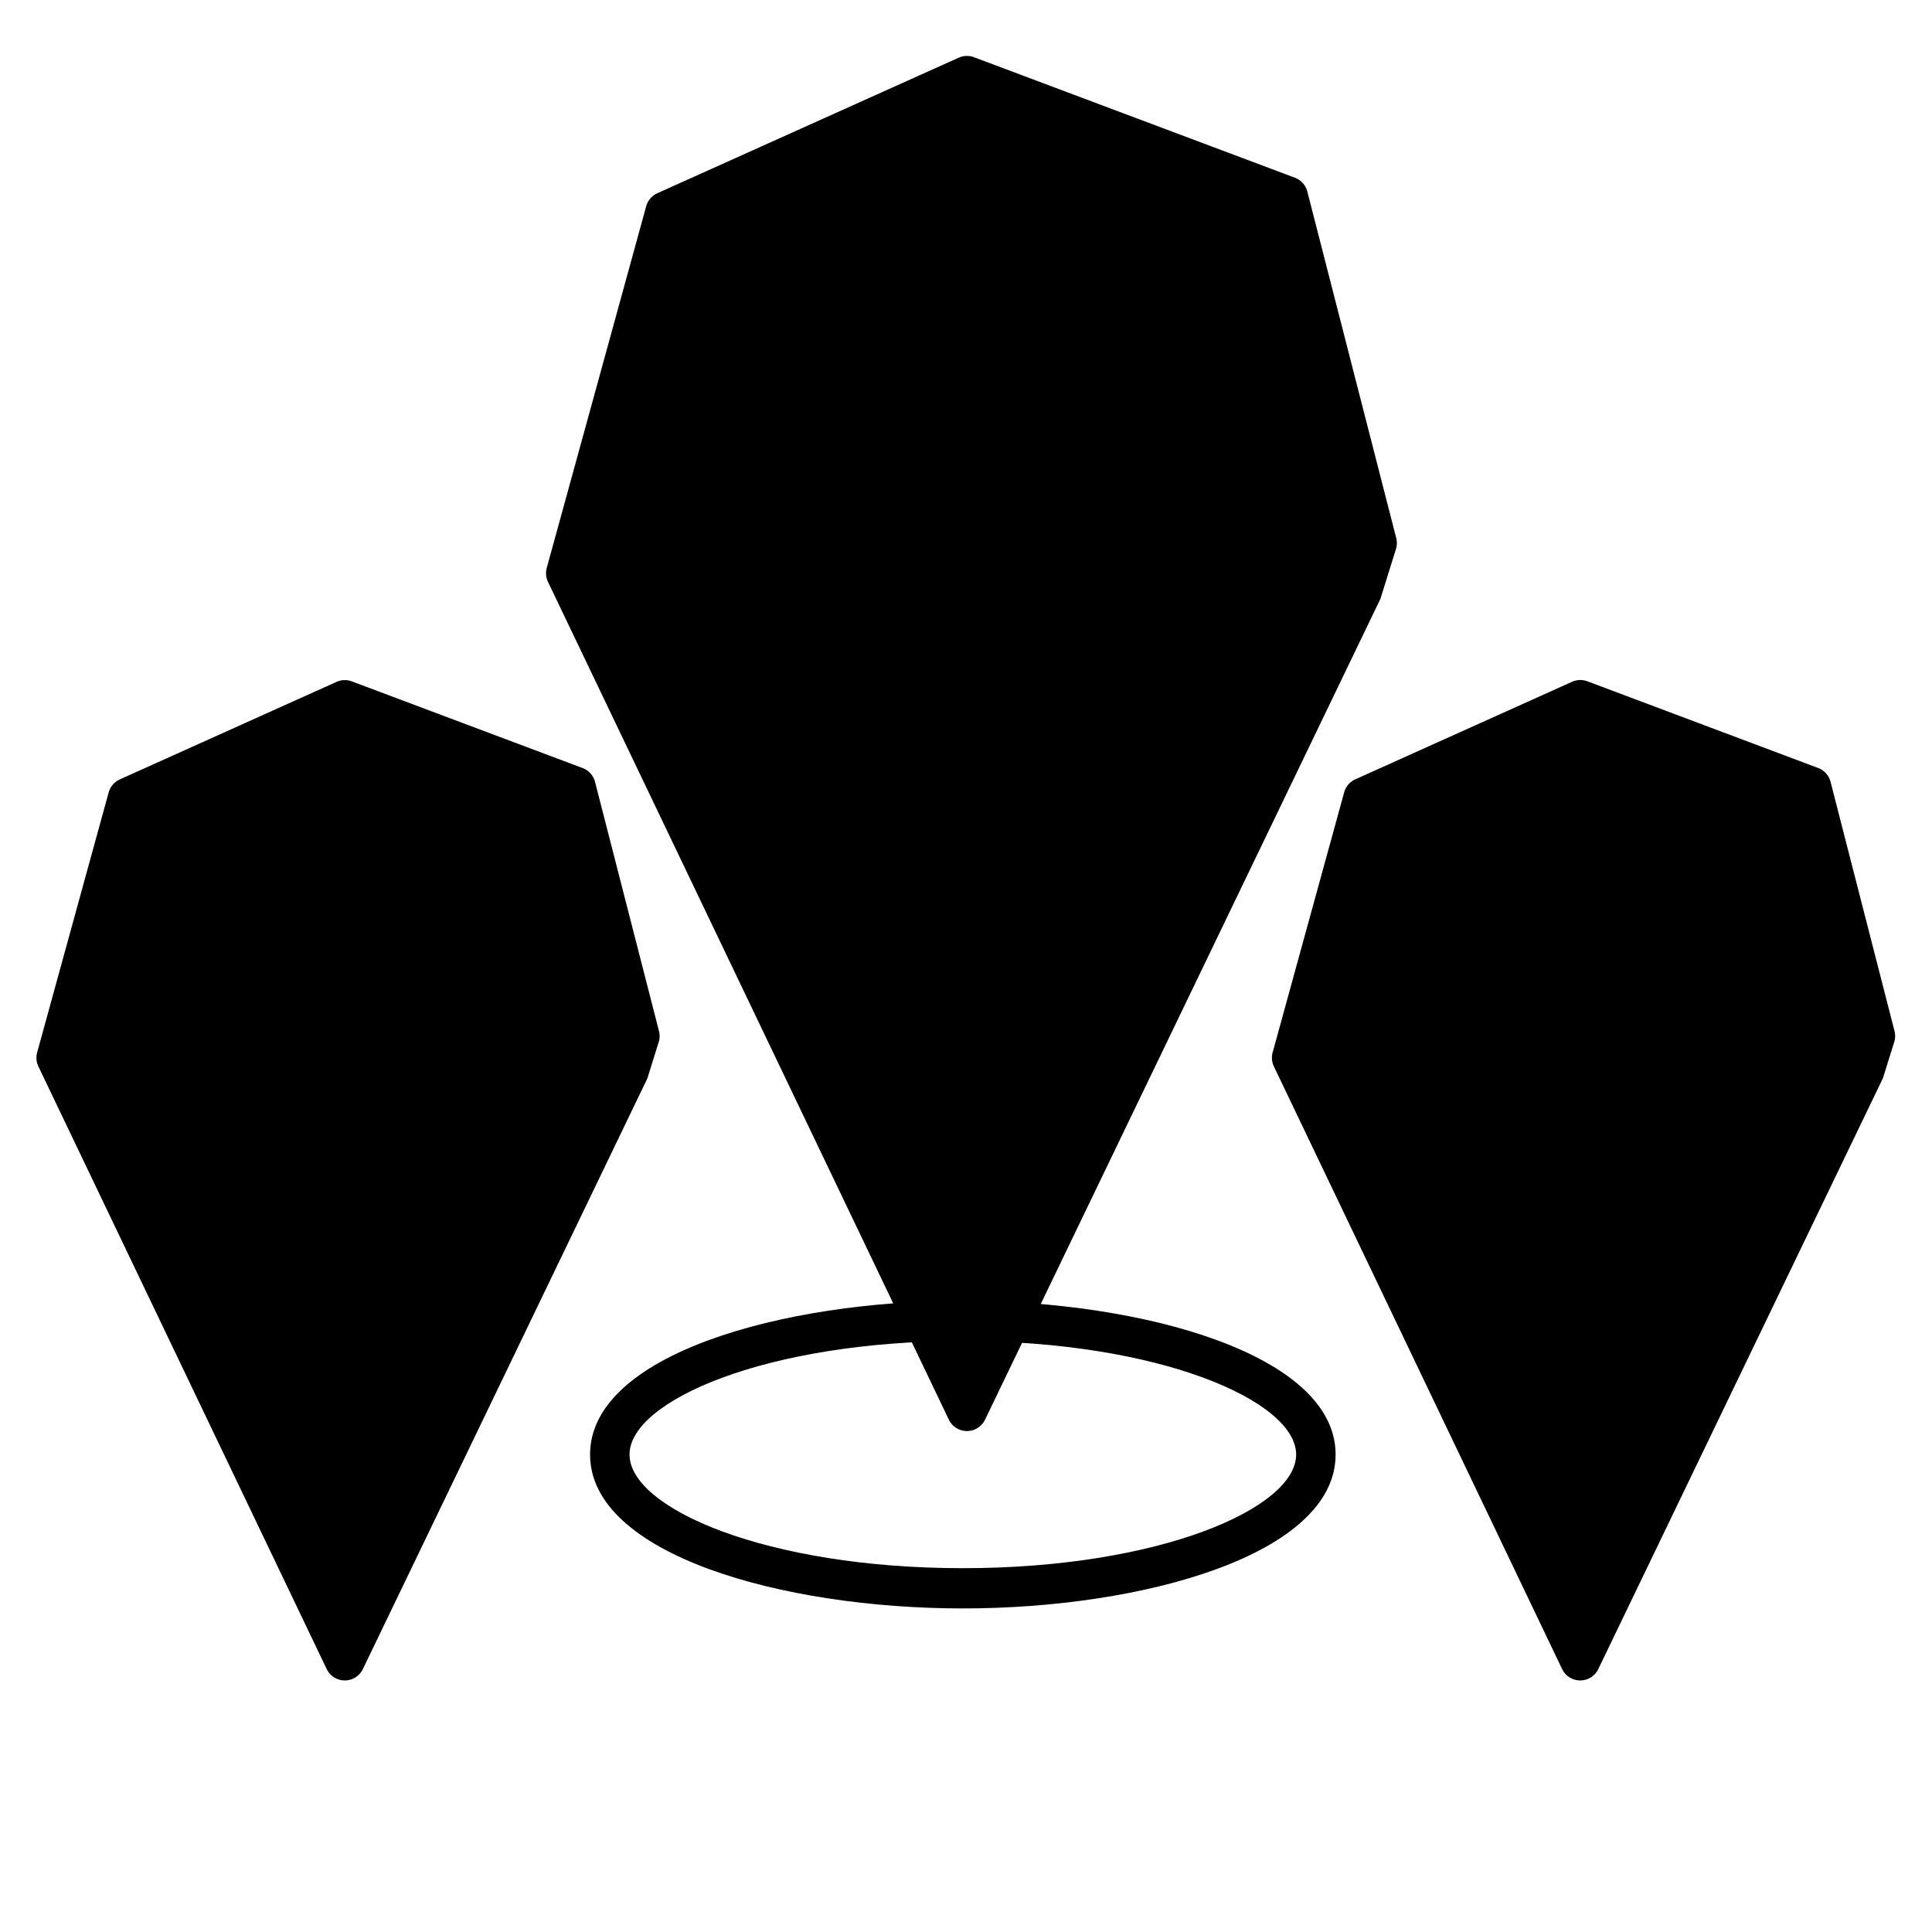
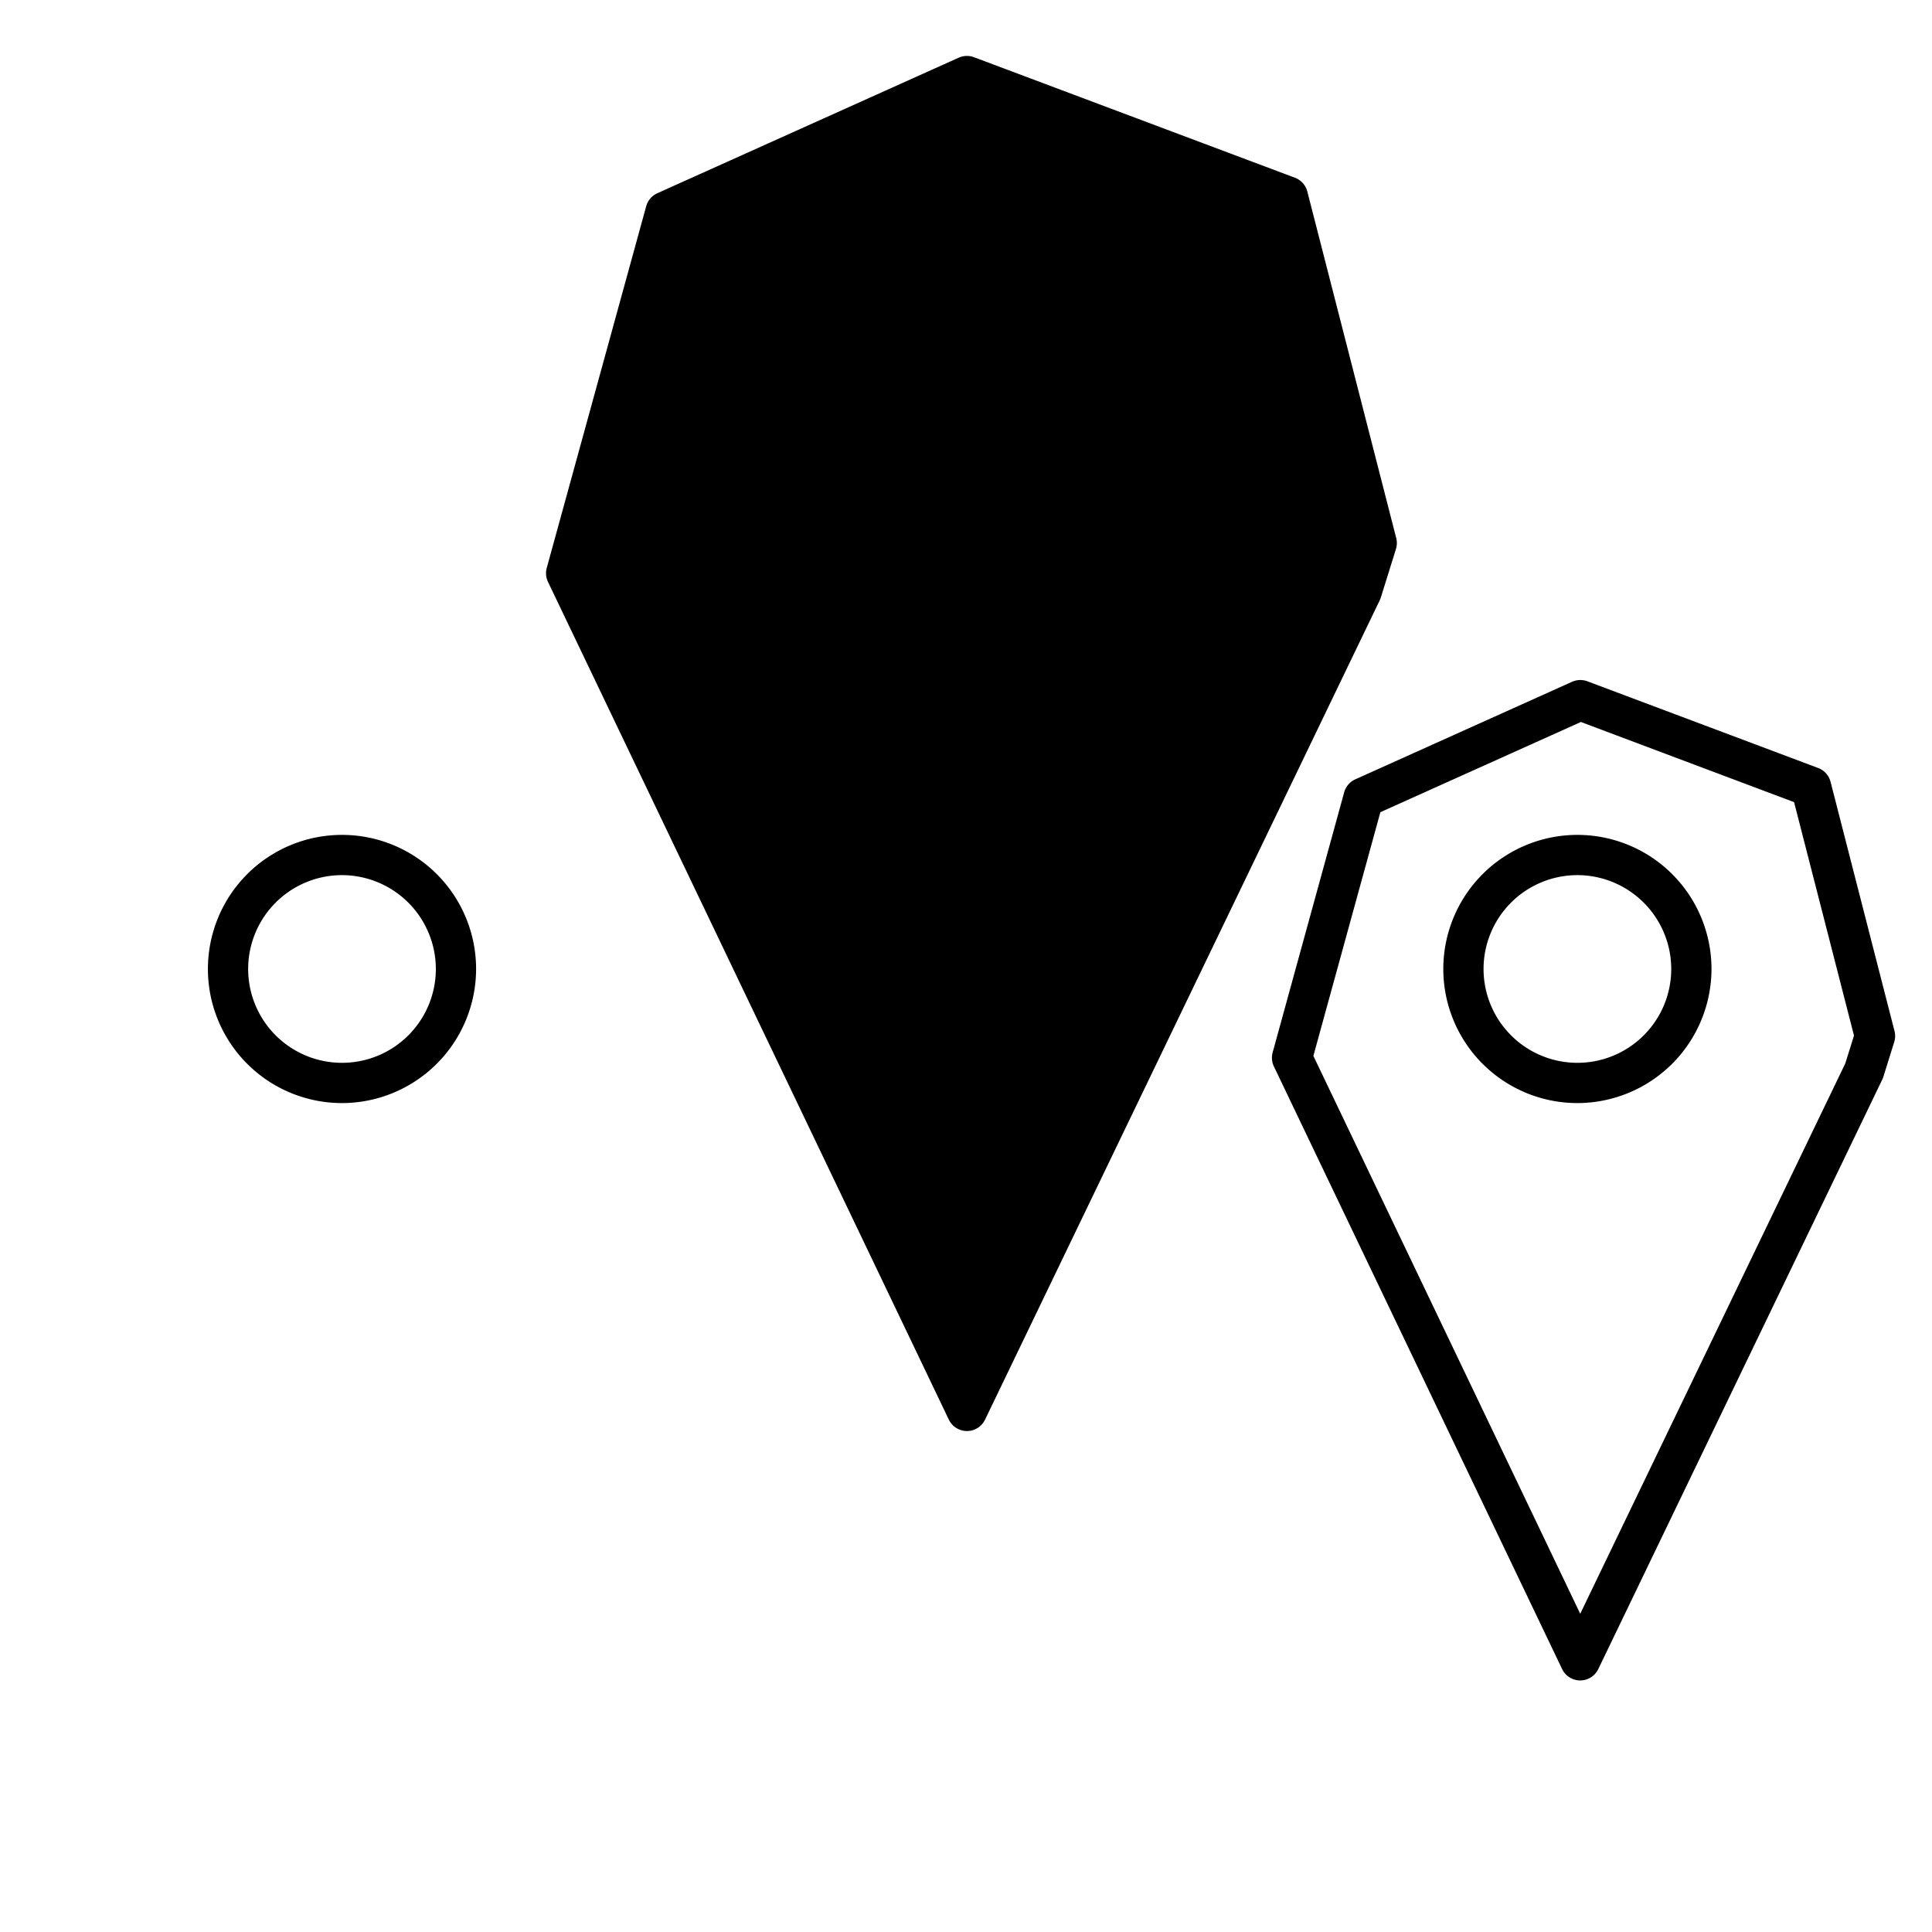
<svg xmlns="http://www.w3.org/2000/svg" viewBox="0 0 96 96">
-   <path d="M47.843,79.922c-8.98,0-18.523-2.68-18.523-7.646s9.543-7.644,18.523-7.644,18.523,2.68,18.523,7.644S56.823,79.922,47.843,79.922Zm0-13.29c-9.761,0-16.562,2.974-16.562,5.644s6.8,5.646,16.562,5.646,16.562-2.976,16.562-5.646S57.6,66.632,47.843,66.632Z" />
  <polygon points="48.046 70.107 28.133 28.483 33.074 10.516 48.046 3.779 63.992 9.768 68.409 26.986 67.66 29.382 48.046 70.107 48.046 70.107" class="sgmaincolor" />
  <path d="M48.046,71.107h0a1,1,0,0,1-.9-.568L27.23,28.915a1,1,0,0,1-.061-.7l4.94-17.966a1,1,0,0,1,.554-.648L47.636,2.867a1,1,0,0,1,.761-.024L64.344,8.831a1,1,0,0,1,.617.689l4.417,17.218a1,1,0,0,1-.015.547l-.749,2.4a1.091,1.091,0,0,1-.052.134L48.947,70.541A1,1,0,0,1,48.046,71.107ZM29.2,28.389,48.049,67.8,66.728,29.014l.642-2.055L63.153,10.521,48.08,4.86,33.913,11.235Z" />
-   <polyline points="21.596 73.228 17.132 82.497 17.132 82.497 2.81 52.562 6.364 39.64 17.132 34.794 28.6 39.101 31.777 51.485 31.238 53.208 21.596 73.228" class="sgmaincolor" />
-   <path d="M17.132,83.5h0a1,1,0,0,1-.9-.568L1.908,52.993a1,1,0,0,1-.061-.7L5.4,39.374a1,1,0,0,1,.554-.646l10.768-4.846a1,1,0,0,1,.761-.025l11.468,4.308a1,1,0,0,1,.617.689l3.177,12.382a.994.994,0,0,1-.015.546l-.538,1.724a.93.93,0,0,1-.052.136L18.033,82.931A1,1,0,0,1,17.132,83.5ZM3.874,52.467l13.261,27.72,3.559-7.393h0L30.306,52.84l.431-1.382-2.976-11.6L17.166,35.875,7.2,40.358Z" />
  <path d="M47.858,30.82a8.374,8.374,0,1,1,8.374-8.374A8.383,8.383,0,0,1,47.858,30.82Zm0-14.748a6.374,6.374,0,1,0,6.374,6.374A6.382,6.382,0,0,0,47.858,16.072Z" />
  <path d="M16.993,54.811a6.663,6.663,0,1,1,6.664-6.663A6.671,6.671,0,0,1,16.993,54.811Zm0-11.326a4.663,4.663,0,1,0,4.664,4.663A4.669,4.669,0,0,0,16.993,43.485Z" />
-   <polyline points="82.983 73.228 78.518 82.497 78.518 82.497 64.197 52.562 67.75 39.64 78.518 34.794 89.986 39.101 93.163 51.485 92.625 53.208 82.983 73.228" class="sgmaincolor" />
  <path d="M78.519,83.5h0a1,1,0,0,1-.9-.568L63.3,52.993a1,1,0,0,1-.062-.7l3.553-12.922a1,1,0,0,1,.554-.647l10.768-4.846a1.006,1.006,0,0,1,.762-.025l11.468,4.308a1,1,0,0,1,.617.689l3.177,12.382a.994.994,0,0,1-.015.546l-.538,1.724a.934.934,0,0,1-.053.136L79.42,82.931A1,1,0,0,1,78.519,83.5ZM65.261,52.467l13.26,27.72,3.56-7.393h0L91.692,52.84l.432-1.382-2.977-11.6L78.553,35.875,68.59,40.358Z" />
  <path d="M78.38,54.811a6.663,6.663,0,1,1,6.663-6.663A6.671,6.671,0,0,1,78.38,54.811Zm0-11.326a4.663,4.663,0,1,0,4.663,4.663A4.669,4.669,0,0,0,78.38,43.485Z" />
</svg>